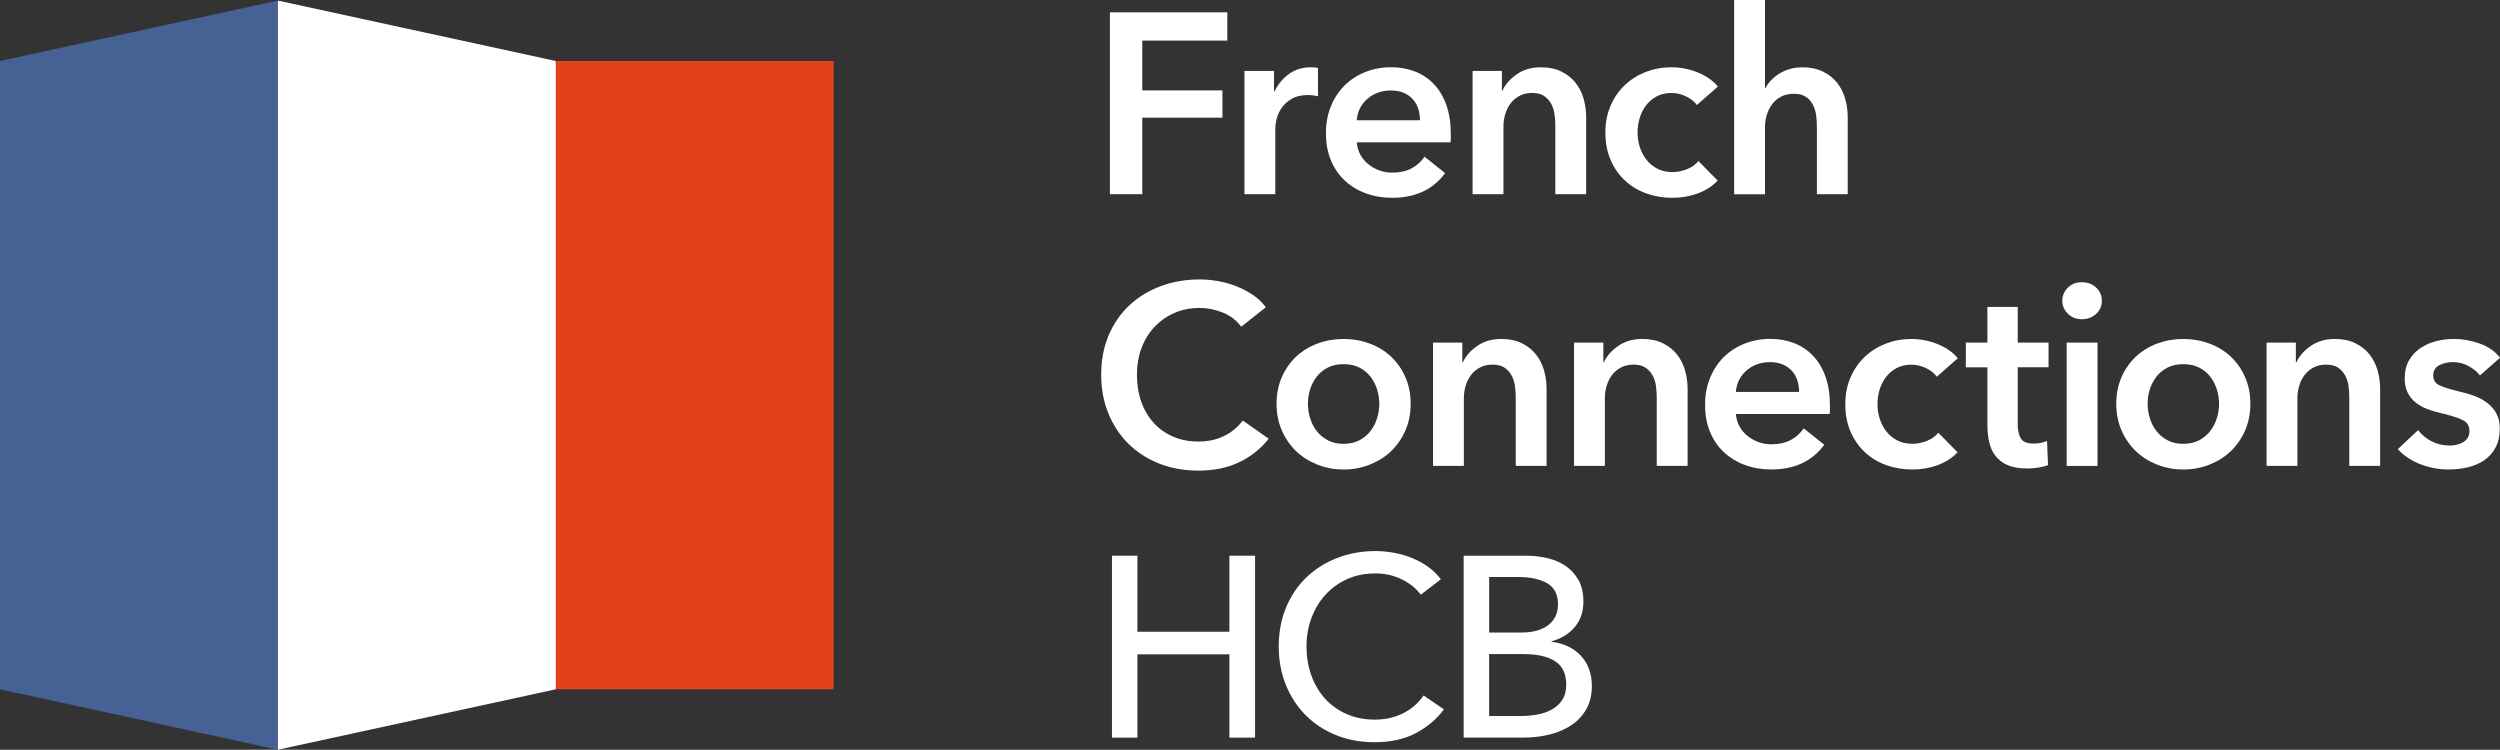
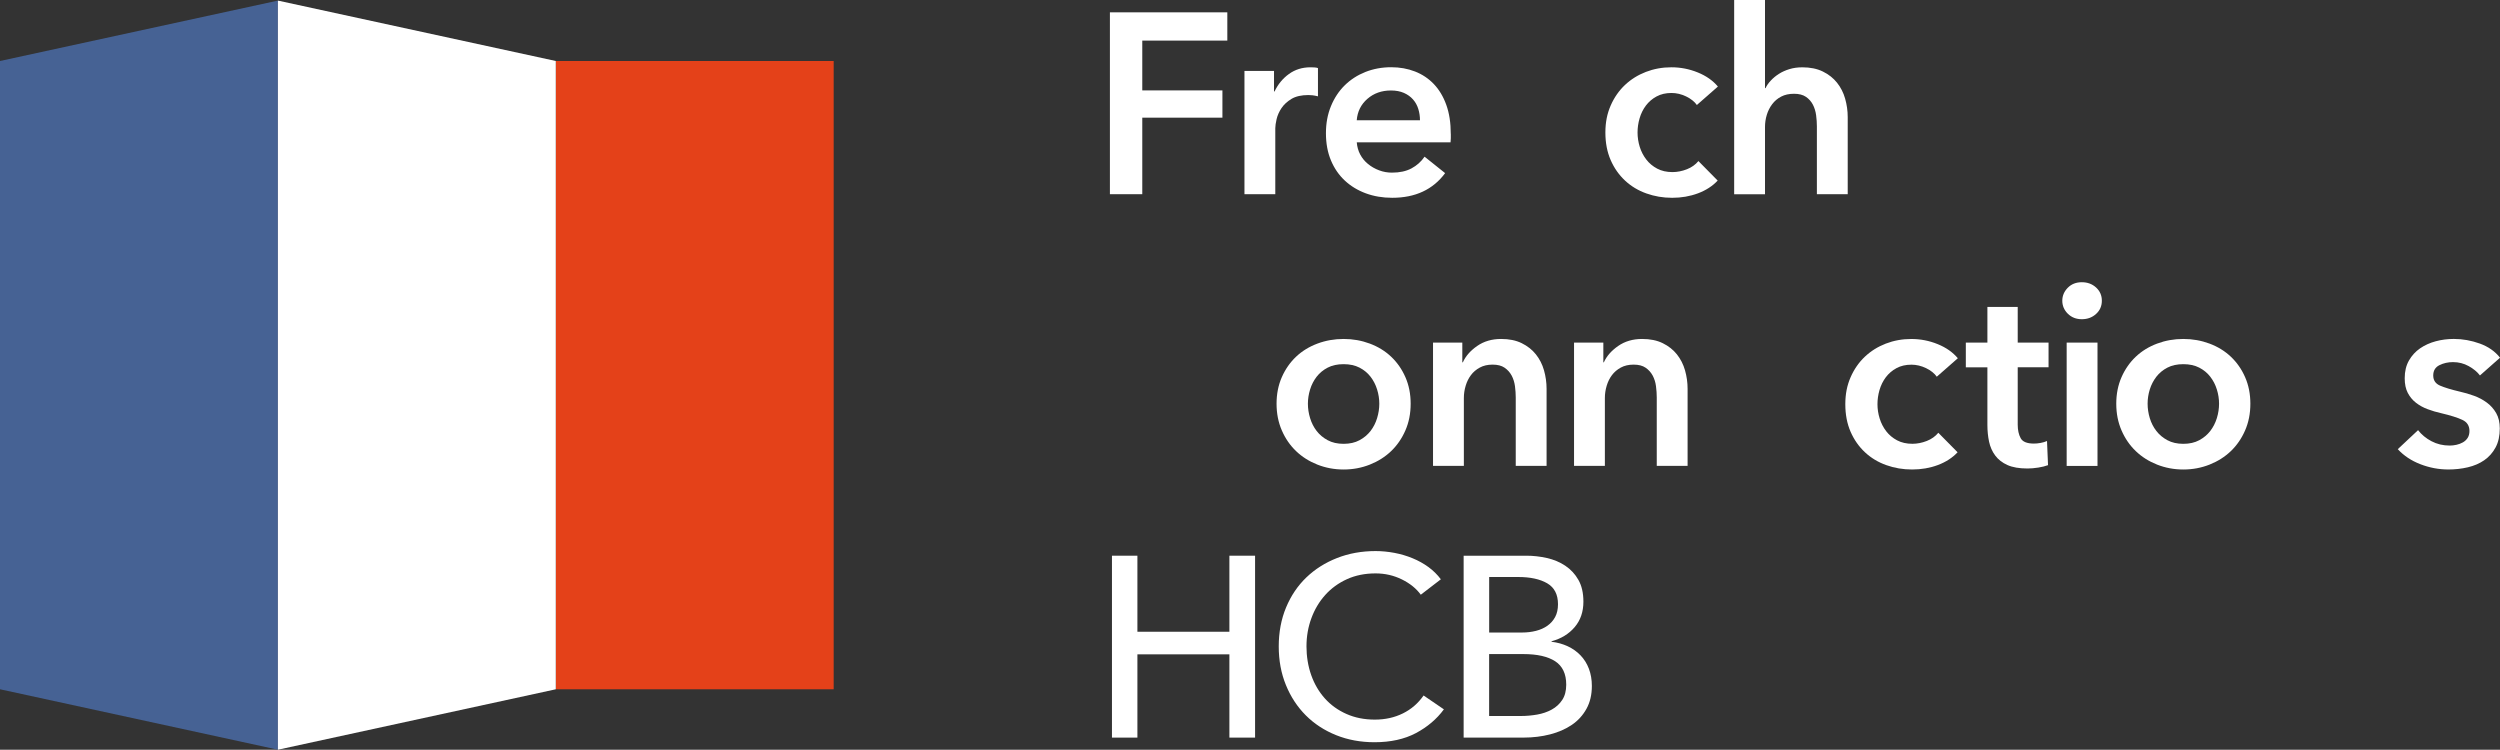
<svg xmlns="http://www.w3.org/2000/svg" id="Calque_2" data-name="Calque 2" viewBox="0 0 2119.25 635.53">
  <rect x="0" y="0" width="2119.25" height="635.53" fill="#333333" stroke="none" />
  <defs>
    <style>      .cls-1 {        fill: #466294;      }      .cls-2 {        fill: #e44119;      }      .cls-3 {        fill: #fff;      }    </style>
  </defs>
  <g id="Calque_1-2" data-name="Calque 1">
    <rect class="cls-2" x="471.14" y="51.71" width="235.56" height="532.6" />
    <path class="cls-1" d="M0,51.71L235.56.5v635.01L0,584.29V51.71Z" />
    <path class="cls-3" d="M940.87,10.44h99.53v23.96h-72.09v42.25h67.94v23.09h-67.94v64.91h-27.44s0-154.2,0-154.2Z" />
    <path class="cls-3" d="M1054.93,60.11h25.05v17.42h.45c2.91-6.09,6.96-11.03,12.2-14.81,5.24-3.78,11.33-5.67,18.29-5.67,1.02,0,2.11.05,3.26.1,1.17.07,2.19.25,3.06.55v23.96c-1.74-.42-3.23-.72-4.47-.87-1.24-.15-2.44-.22-3.6-.22-5.96,0-10.74,1.09-14.36,3.26-3.63,2.19-6.46,4.8-8.5,7.85-2.04,3.06-3.4,6.16-4.15,9.37-.72,3.21-1.09,5.74-1.09,7.63v55.96h-26.14V60.09l.03.02Z" />
    <path class="cls-3" d="M1229.85,113.69v3.48c0,1.17-.07,2.31-.22,3.48h-79.5c.3,3.78,1.27,7.23,2.93,10.34,1.66,3.13,3.88,5.82,6.64,8.05,2.76,2.26,5.89,4.03,9.37,5.34,3.48,1.32,7.11,1.96,10.88,1.96,6.54,0,12.05-1.19,16.55-3.6,4.5-2.39,8.2-5.69,11.11-9.92l17.42,13.94c-10.31,13.94-25.27,20.9-44.86,20.9-8.13,0-15.61-1.27-22.44-3.8-6.83-2.53-12.75-6.14-17.74-10.79s-8.92-10.34-11.75-17.1c-2.83-6.76-4.25-14.41-4.25-22.99s1.42-16.08,4.25-22.99c2.83-6.88,6.71-12.77,11.65-17.64,4.95-4.87,10.79-8.65,17.52-11.33,6.76-2.68,14.04-4.03,21.89-4.03,7.26,0,13.97,1.19,20.15,3.6,6.16,2.39,11.51,5.96,16,10.66,4.5,4.72,8.03,10.61,10.56,17.64,2.53,7.03,3.8,15.28,3.8,24.73l.03.05ZM1203.71,101.94c0-3.33-.47-6.54-1.42-9.59-.94-3.06-2.44-5.74-4.47-8.05s-4.62-4.17-7.73-5.54c-3.13-1.37-6.78-2.06-11.01-2.06-7.85,0-14.49,2.36-19.93,7.08-5.44,4.72-8.45,10.79-9.05,18.19h53.58l.02-.02Z" />
-     <path class="cls-3" d="M1248.34,60.11h24.83v16.77h.42c2.31-5.22,6.36-9.84,12.08-13.84,5.74-4,12.52-5.99,20.35-5.99,6.83,0,12.67,1.19,17.54,3.6,4.87,2.39,8.85,5.54,11.98,9.47,3.11,3.93,5.42,8.42,6.86,13.49,1.44,5.09,2.19,10.31,2.19,15.68v65.33h-26.14v-57.93c0-3.06-.22-6.24-.65-9.59-.42-3.33-1.39-6.34-2.83-9.05-1.44-2.68-3.45-4.9-5.99-6.64-2.53-1.74-5.91-2.61-10.14-2.61s-7.85.84-10.88,2.51c-3.06,1.66-5.54,3.8-7.5,6.41-1.96,2.61-3.45,5.62-4.47,9.05-1.02,3.4-1.52,6.86-1.52,10.34v57.5h-26.14V60.09l.03.02Z" />
    <path class="cls-3" d="M1438.47,89.06c-2.04-2.91-5.09-5.34-9.14-7.31-4.05-1.96-8.2-2.93-12.43-2.93-4.8,0-9,.97-12.62,2.93-3.63,1.96-6.64,4.55-9.05,7.73-2.39,3.21-4.17,6.78-5.34,10.79-1.17,4-1.74,8.03-1.74,12.08s.62,8.1,1.84,12.08c1.24,4,3.08,7.58,5.57,10.79,2.46,3.21,5.54,5.77,9.24,7.73,3.7,1.96,8.03,2.93,12.95,2.93,4.05,0,8.13-.8,12.2-2.39,4.05-1.59,7.33-3.93,9.79-6.96l16.33,16.55c-4.35,4.65-9.92,8.25-16.67,10.79-6.76,2.53-14.04,3.8-21.89,3.8s-14.98-1.24-21.89-3.7c-6.91-2.46-12.92-6.09-18.07-10.88-5.14-4.8-9.22-10.59-12.2-17.42-2.98-6.83-4.47-14.59-4.47-23.31s1.49-16.05,4.47-22.86c2.98-6.83,7.01-12.62,12.08-17.42s11.01-8.5,17.74-11.11c6.76-2.61,13.97-3.93,21.67-3.93s15.13,1.44,22.32,4.35c7.18,2.91,12.87,6.91,17.1,11.98l-17.87,15.68.1.02Z" />
    <path class="cls-3" d="M1527.74,57.06c6.83,0,12.67,1.19,17.54,3.6,4.87,2.39,8.85,5.54,11.98,9.47,3.13,3.93,5.42,8.42,6.86,13.49,1.44,5.09,2.19,10.31,2.19,15.68v65.33h-26.14v-57.5c0-3.06-.22-6.21-.65-9.47-.45-3.28-1.34-6.24-2.73-8.92-1.39-2.68-3.35-4.9-5.89-6.64-2.53-1.74-5.91-2.61-10.11-2.61s-7.85.8-10.88,2.39c-3.06,1.59-5.59,3.73-7.63,6.44s-3.55,5.69-4.57,9.05c-1.02,3.33-1.52,6.76-1.52,10.24v57.06h-26.14V0h26.14v74.7h.45c1.02-2.19,2.51-4.32,4.47-6.41,1.96-2.11,4.25-4,6.86-5.67,2.61-1.66,5.59-3.01,8.92-4.03,3.33-1.02,6.96-1.52,10.88-1.52l-.02-.02Z" />
-     <path class="cls-3" d="M1052.15,276.91c-4.08-5.52-9.37-9.54-15.9-12.08-6.54-2.53-12.92-3.8-19.16-3.8-7.98,0-15.23,1.44-21.77,4.35-6.54,2.91-12.15,6.91-16.87,11.98-4.72,5.09-8.35,11.03-10.88,17.87-2.53,6.83-3.8,14.24-3.8,22.22,0,8.42,1.24,16.13,3.7,23.09,2.46,6.96,5.99,12.95,10.56,17.97,4.57,5.02,10.06,8.9,16.45,11.65,6.39,2.76,13.57,4.15,21.57,4.15s15.61-1.64,21.99-4.9c6.39-3.26,11.53-7.58,15.46-12.95l21.99,15.46c-6.83,8.57-15.18,15.21-25.05,19.93-9.87,4.72-21.42,7.08-34.62,7.08-12.05,0-23.11-1.99-33.23-5.99-10.09-4-18.76-9.59-26.02-16.77-7.26-7.18-12.92-15.76-17-25.7-4.08-9.94-6.09-20.95-6.09-33s2.14-23.48,6.41-33.42c4.27-9.94,10.16-18.41,17.64-25.37,7.48-6.96,16.3-12.35,26.47-16.13,10.16-3.78,21.2-5.67,33.1-5.67,4.95,0,10.09.47,15.46,1.42,5.37.94,10.54,2.39,15.46,4.35,4.95,1.96,9.59,4.4,13.94,7.31,4.35,2.91,8.05,6.39,11.11,10.46l-20.9,16.55-.02-.05Z" />
    <path class="cls-3" d="M1082.14,342.24c0-8.28,1.49-15.78,4.47-22.54,2.98-6.76,7.01-12.52,12.08-17.32,5.07-4.8,11.11-8.5,18.07-11.11,6.96-2.61,14.39-3.93,22.22-3.93s15.23,1.32,22.22,3.93c6.96,2.61,13,6.31,18.07,11.11,5.07,4.8,9.12,10.56,12.08,17.32,2.98,6.76,4.47,14.26,4.47,22.54s-1.49,15.83-4.47,22.64c-2.98,6.83-7.01,12.67-12.08,17.54-5.09,4.87-11.11,8.67-18.07,11.43s-14.36,4.15-22.22,4.15-15.23-1.39-22.22-4.15c-6.96-2.76-13-6.56-18.07-11.43-5.09-4.87-9.12-10.71-12.08-17.54-2.98-6.83-4.47-14.36-4.47-22.64ZM1108.71,342.24c0,4.08.62,8.13,1.86,12.2,1.24,4.08,3.08,7.7,5.54,10.88,2.46,3.21,5.59,5.82,9.37,7.85,3.78,2.04,8.28,3.06,13.49,3.06s9.72-1.02,13.49-3.06c3.78-2.04,6.88-4.65,9.37-7.85,2.46-3.21,4.32-6.83,5.54-10.88,1.24-4.08,1.86-8.13,1.86-12.2s-.62-8.1-1.86-12.08c-1.24-4-3.08-7.58-5.54-10.79-2.49-3.21-5.59-5.77-9.37-7.73-3.78-1.96-8.28-2.93-13.49-2.93s-9.74.97-13.49,2.93c-3.78,1.96-6.91,4.55-9.37,7.73-2.46,3.21-4.32,6.78-5.54,10.79-1.24,4-1.86,8.03-1.86,12.08Z" />
    <path class="cls-3" d="M1214.77,290.4h24.83v16.77h.45c2.31-5.22,6.34-9.84,12.08-13.84,5.74-4,12.52-5.99,20.35-5.99,6.83,0,12.67,1.19,17.52,3.6,4.87,2.39,8.85,5.54,11.98,9.47,3.13,3.93,5.42,8.42,6.86,13.49,1.44,5.09,2.19,10.31,2.19,15.68v65.33h-26.14v-57.93c0-3.06-.22-6.24-.65-9.59-.45-3.33-1.39-6.34-2.83-9.05-1.44-2.68-3.45-4.9-5.99-6.64-2.53-1.74-5.91-2.61-10.14-2.61s-7.85.84-10.88,2.51c-3.06,1.66-5.57,3.8-7.5,6.41-1.96,2.61-3.45,5.62-4.47,9.05-1.02,3.4-1.52,6.86-1.52,10.34v57.5h-26.14v-104.55l.03.02Z" />
    <path class="cls-3" d="M1334.32,290.4h24.83v16.77h.42c2.31-5.22,6.36-9.84,12.08-13.84,5.74-4,12.52-5.99,20.35-5.99,6.83,0,12.67,1.19,17.54,3.6,4.87,2.39,8.85,5.54,11.98,9.47,3.11,3.93,5.42,8.42,6.86,13.49,1.44,5.09,2.19,10.31,2.19,15.68v65.33h-26.14v-57.93c0-3.06-.22-6.24-.65-9.59-.42-3.33-1.39-6.34-2.83-9.05-1.44-2.68-3.45-4.9-5.99-6.64-2.53-1.74-5.91-2.61-10.14-2.61s-7.85.84-10.88,2.51c-3.06,1.66-5.54,3.8-7.5,6.41-1.96,2.61-3.45,5.62-4.47,9.05-1.02,3.4-1.52,6.86-1.52,10.34v57.5h-26.14v-104.55l.03.02Z" />
-     <path class="cls-3" d="M1551.25,343.98v3.48c0,1.17-.07,2.31-.22,3.48h-79.5c.3,3.78,1.27,7.23,2.93,10.34,1.66,3.13,3.88,5.82,6.64,8.05,2.76,2.26,5.89,4.03,9.37,5.34s7.11,1.96,10.88,1.96c6.54,0,12.05-1.19,16.55-3.6,4.5-2.39,8.2-5.69,11.11-9.92l17.42,13.94c-10.31,13.94-25.27,20.9-44.86,20.9-8.13,0-15.61-1.27-22.44-3.8s-12.75-6.14-17.74-10.79c-4.99-4.65-8.92-10.34-11.75-17.1-2.83-6.76-4.25-14.41-4.25-22.99s1.42-16.08,4.25-22.99c2.83-6.88,6.71-12.77,11.65-17.64,4.95-4.87,10.79-8.65,17.54-11.33,6.76-2.68,14.04-4.03,21.89-4.03,7.26,0,13.97,1.19,20.15,3.6s11.51,5.96,16,10.66c4.5,4.72,8.03,10.61,10.56,17.64,2.53,7.03,3.8,15.28,3.8,24.73v.05ZM1525.1,332.23c0-3.33-.47-6.54-1.42-9.59-.94-3.06-2.44-5.74-4.47-8.05-2.04-2.31-4.62-4.17-7.73-5.54-3.13-1.37-6.78-2.06-11.01-2.06-7.85,0-14.49,2.36-19.93,7.08-5.44,4.72-8.45,10.79-9.05,18.19h53.58l.02-.02Z" />
    <path class="cls-3" d="M1641.85,319.38c-2.04-2.91-5.09-5.34-9.14-7.31-4.08-1.96-8.2-2.93-12.43-2.93-4.8,0-9,.97-12.62,2.93-3.63,1.96-6.64,4.55-9.05,7.73-2.39,3.21-4.17,6.78-5.34,10.79-1.17,4-1.74,8.03-1.74,12.08s.62,8.1,1.86,12.08c1.24,4,3.08,7.58,5.54,10.79,2.46,3.21,5.57,5.77,9.24,7.73,3.7,1.96,8.03,2.93,12.95,2.93,4.05,0,8.13-.8,12.2-2.39,4.05-1.59,7.33-3.93,9.79-6.96l16.33,16.55c-4.35,4.65-9.92,8.25-16.65,10.79-6.73,2.53-14.04,3.8-21.89,3.8s-14.98-1.24-21.89-3.7c-6.91-2.46-12.92-6.09-18.07-10.88-5.14-4.8-9.22-10.59-12.2-17.42-2.98-6.83-4.47-14.59-4.47-23.31s1.49-16.05,4.47-22.86c2.98-6.83,7.01-12.62,12.08-17.42s11.01-8.5,17.74-11.11c6.76-2.61,13.97-3.93,21.67-3.93s15.13,1.44,22.32,4.35c7.18,2.91,12.87,6.91,17.1,11.98l-17.87,15.68.07.02Z" />
    <path class="cls-3" d="M1666.43,311.33v-20.9h18.29v-30.27h25.7v30.27h26.14v20.9h-26.14v48.56c0,4.65.82,8.5,2.51,11.56,1.66,3.06,5.42,4.57,11.21,4.57,1.74,0,3.63-.17,5.67-.55s3.85-.89,5.44-1.64l.87,20.48c-2.34.87-5.09,1.57-8.28,2.06-3.21.5-6.24.77-9.14.77-6.96,0-12.62-.97-17-2.93-4.37-1.96-7.8-4.65-10.34-8.05-2.53-3.4-4.27-7.33-5.22-11.75-.94-4.42-1.42-9.17-1.42-14.26v-48.78h-18.29v-.02Z" />
    <path class="cls-3" d="M1748.21,254.92c0-4.2,1.57-7.88,4.67-11.01s7.08-4.67,11.88-4.67,8.82,1.49,12.08,4.47c3.26,2.98,4.9,6.71,4.9,11.21s-1.64,8.25-4.9,11.21c-3.26,2.98-7.31,4.47-12.08,4.47s-8.75-1.57-11.88-4.67c-3.13-3.13-4.67-6.78-4.67-11.01ZM1751.91,290.43h26.14v104.55h-26.14v-104.55Z" />
    <path class="cls-3" d="M1793.96,342.24c0-8.28,1.49-15.78,4.47-22.54,2.98-6.76,7.01-12.52,12.08-17.32,5.07-4.8,11.11-8.5,18.07-11.11,6.96-2.61,14.36-3.93,22.22-3.93s15.23,1.32,22.22,3.93c6.96,2.61,13,6.31,18.07,11.11,5.07,4.8,9.12,10.56,12.08,17.32,2.98,6.76,4.47,14.26,4.47,22.54s-1.49,15.83-4.47,22.64c-2.98,6.83-7.01,12.67-12.08,17.54-5.09,4.87-11.11,8.67-18.07,11.43-6.96,2.76-14.36,4.15-22.22,4.15s-15.23-1.39-22.22-4.15c-6.98-2.76-13-6.56-18.07-11.43-5.09-4.87-9.12-10.71-12.08-17.54-2.98-6.83-4.47-14.36-4.47-22.64ZM1820.53,342.24c0,4.08.62,8.13,1.84,12.2,1.24,4.08,3.08,7.7,5.57,10.88,2.46,3.21,5.59,5.82,9.37,7.85,3.78,2.04,8.28,3.06,13.49,3.06s9.72-1.02,13.49-3.06c3.78-2.04,6.88-4.65,9.37-7.85,2.46-3.21,4.32-6.83,5.57-10.88,1.24-4.08,1.86-8.13,1.86-12.2s-.62-8.1-1.86-12.08c-1.24-4-3.08-7.58-5.57-10.79-2.46-3.21-5.59-5.77-9.37-7.73-3.78-1.96-8.28-2.93-13.49-2.93s-9.74.97-13.49,2.93c-3.78,1.96-6.91,4.55-9.37,7.73-2.46,3.21-4.32,6.78-5.57,10.79s-1.84,8.03-1.84,12.08Z" />
-     <path class="cls-3" d="M1921.37,290.4h24.83v16.77h.45c2.31-5.22,6.36-9.84,12.08-13.84,5.74-4,12.52-5.99,20.35-5.99,6.83,0,12.67,1.19,17.52,3.6,4.87,2.39,8.85,5.54,11.98,9.47,3.13,3.93,5.42,8.42,6.86,13.49,1.44,5.09,2.19,10.31,2.19,15.68v65.33h-26.14v-57.93c0-3.06-.22-6.24-.65-9.59-.42-3.33-1.39-6.34-2.83-9.05-1.44-2.68-3.45-4.9-5.99-6.64-2.53-1.74-5.91-2.61-10.14-2.61s-7.83.84-10.88,2.51-5.54,3.8-7.5,6.41c-1.96,2.61-3.45,5.62-4.47,9.05-1.02,3.4-1.52,6.86-1.52,10.34v57.5h-26.14v-104.55l.03.02Z" />
    <path class="cls-3" d="M2102.28,318.29c-2.31-3.06-5.52-5.69-9.59-7.95-4.08-2.26-8.5-3.38-13.29-3.38-4.22,0-8.05.87-11.53,2.61s-5.22,4.65-5.22,8.72,1.91,6.93,5.77,8.6c3.85,1.66,9.47,3.38,16.87,5.12,3.93.87,7.88,2.04,11.88,3.48,4,1.44,7.63,3.38,10.88,5.77,3.26,2.39,5.91,5.37,7.95,8.92,2.04,3.55,3.06,7.88,3.06,12.95,0,6.39-1.19,11.8-3.6,16.23-2.39,4.42-5.59,8.03-9.59,10.79-4,2.76-8.65,4.75-13.94,5.99-5.29,1.24-10.79,1.84-16.45,1.84-8.13,0-16.05-1.49-23.73-4.47-7.7-2.98-14.09-7.23-19.16-12.75l17.2-16.13c2.91,3.78,6.68,6.91,11.33,9.37,4.65,2.46,9.79,3.7,15.46,3.7,1.89,0,3.8-.22,5.77-.65,1.96-.45,3.78-1.12,5.44-2.06,1.66-.94,3.01-2.21,4.03-3.8,1.02-1.59,1.52-3.55,1.52-5.89,0-4.35-1.99-7.48-5.99-9.37-4-1.89-9.99-3.78-17.97-5.67-3.93-.87-7.73-1.99-11.43-3.38-3.7-1.37-7.01-3.18-9.92-5.44-2.91-2.26-5.22-5.04-6.96-8.37-1.74-3.33-2.61-7.48-2.61-12.43,0-5.82,1.19-10.81,3.6-15.03,2.39-4.2,5.57-7.65,9.47-10.34,3.93-2.68,8.35-4.67,13.29-5.99,4.95-1.32,10.01-1.96,15.23-1.96,7.55,0,14.91,1.32,22.12,3.93,7.18,2.61,12.87,6.61,17.1,11.98l-17,15.03.02.05Z" />
    <path class="cls-3" d="M942.61,471.07h21.57v64.46h77.98v-64.46h21.77v154.2h-21.77v-70.58h-77.98v70.58h-21.57v-154.2h0Z" />
    <path class="cls-3" d="M1223.99,601.31c-6.09,8.28-14.02,14.98-23.73,20.15-9.74,5.14-21.42,7.73-35.06,7.73-11.75,0-22.61-1.99-32.55-5.99-9.94-4-18.51-9.59-25.7-16.77-7.18-7.18-12.82-15.76-16.87-25.7-4.08-9.94-6.09-20.87-6.09-32.78s2.06-23.06,6.21-33c4.15-9.94,9.87-18.44,17.2-25.47,7.33-7.03,16-12.52,26.02-16.45,10.01-3.93,20.9-5.89,32.68-5.89,5.22,0,10.54.52,15.9,1.52,5.37,1.02,10.54,2.53,15.46,4.57,4.95,2.04,9.44,4.55,13.49,7.5,4.05,2.98,7.55,6.44,10.46,10.34l-17,13.07c-3.78-5.22-9.12-9.54-16-12.95-6.91-3.4-14.34-5.12-22.32-5.12-9,0-17.1,1.64-24.28,4.9-7.18,3.28-13.32,7.73-18.41,13.39-5.09,5.67-9,12.23-11.75,19.71-2.76,7.48-4.15,15.43-4.15,23.86s1.34,16.85,4.03,24.4c2.68,7.55,6.54,14.12,11.53,19.71,5.02,5.59,11.11,9.99,18.29,13.17,7.18,3.21,15.21,4.8,24.06,4.8s16.63-1.74,23.73-5.22c7.11-3.48,13-8.57,17.64-15.23l17.2,11.75h.02Z" />
    <path class="cls-3" d="M1240.76,471.07h53.13c5.82,0,11.61.65,17.42,1.96,5.82,1.32,11.01,3.48,15.58,6.54,4.57,3.06,8.28,7.03,11.11,11.98,2.83,4.95,4.25,11.11,4.25,18.51,0,8.57-2.46,15.76-7.41,21.57-4.95,5.82-11.48,9.79-19.61,11.98v.42c4.95.57,9.52,1.86,13.72,3.8,4.2,1.96,7.85,4.55,10.88,7.73,3.06,3.21,5.42,6.96,7.08,11.33,1.66,4.35,2.51,9.22,2.51,14.59,0,7.41-1.52,13.87-4.57,19.38-3.06,5.52-7.18,10.06-12.43,13.62-5.24,3.55-11.36,6.24-18.41,8.05-7.03,1.81-14.56,2.73-22.54,2.73h-50.74v-154.2h.02ZM1262.33,536.18h28.11c4.05,0,7.95-.47,11.65-1.42,3.7-.94,6.93-2.39,9.69-4.35,2.76-1.96,4.95-4.42,6.54-7.41,1.59-2.98,2.39-6.56,2.39-10.79,0-8.28-3.06-14.19-9.14-17.74-6.09-3.55-14.29-5.34-24.6-5.34h-24.6v47.04h-.02ZM1262.33,606.95h27.01c4.5,0,9.05-.4,13.62-1.19,4.57-.8,8.72-2.21,12.43-4.25,3.7-2.04,6.68-4.75,8.92-8.18,2.26-3.4,3.38-7.73,3.38-12.95,0-9.14-3.13-15.76-9.37-19.83-6.24-4.05-15.23-6.09-27.01-6.09h-28.98v52.48h0Z" />
    <polygon class="cls-3" points="235.58 .5 471.14 51.71 471.14 584.31 235.58 635.53 235.58 .5" />
  </g>
</svg>